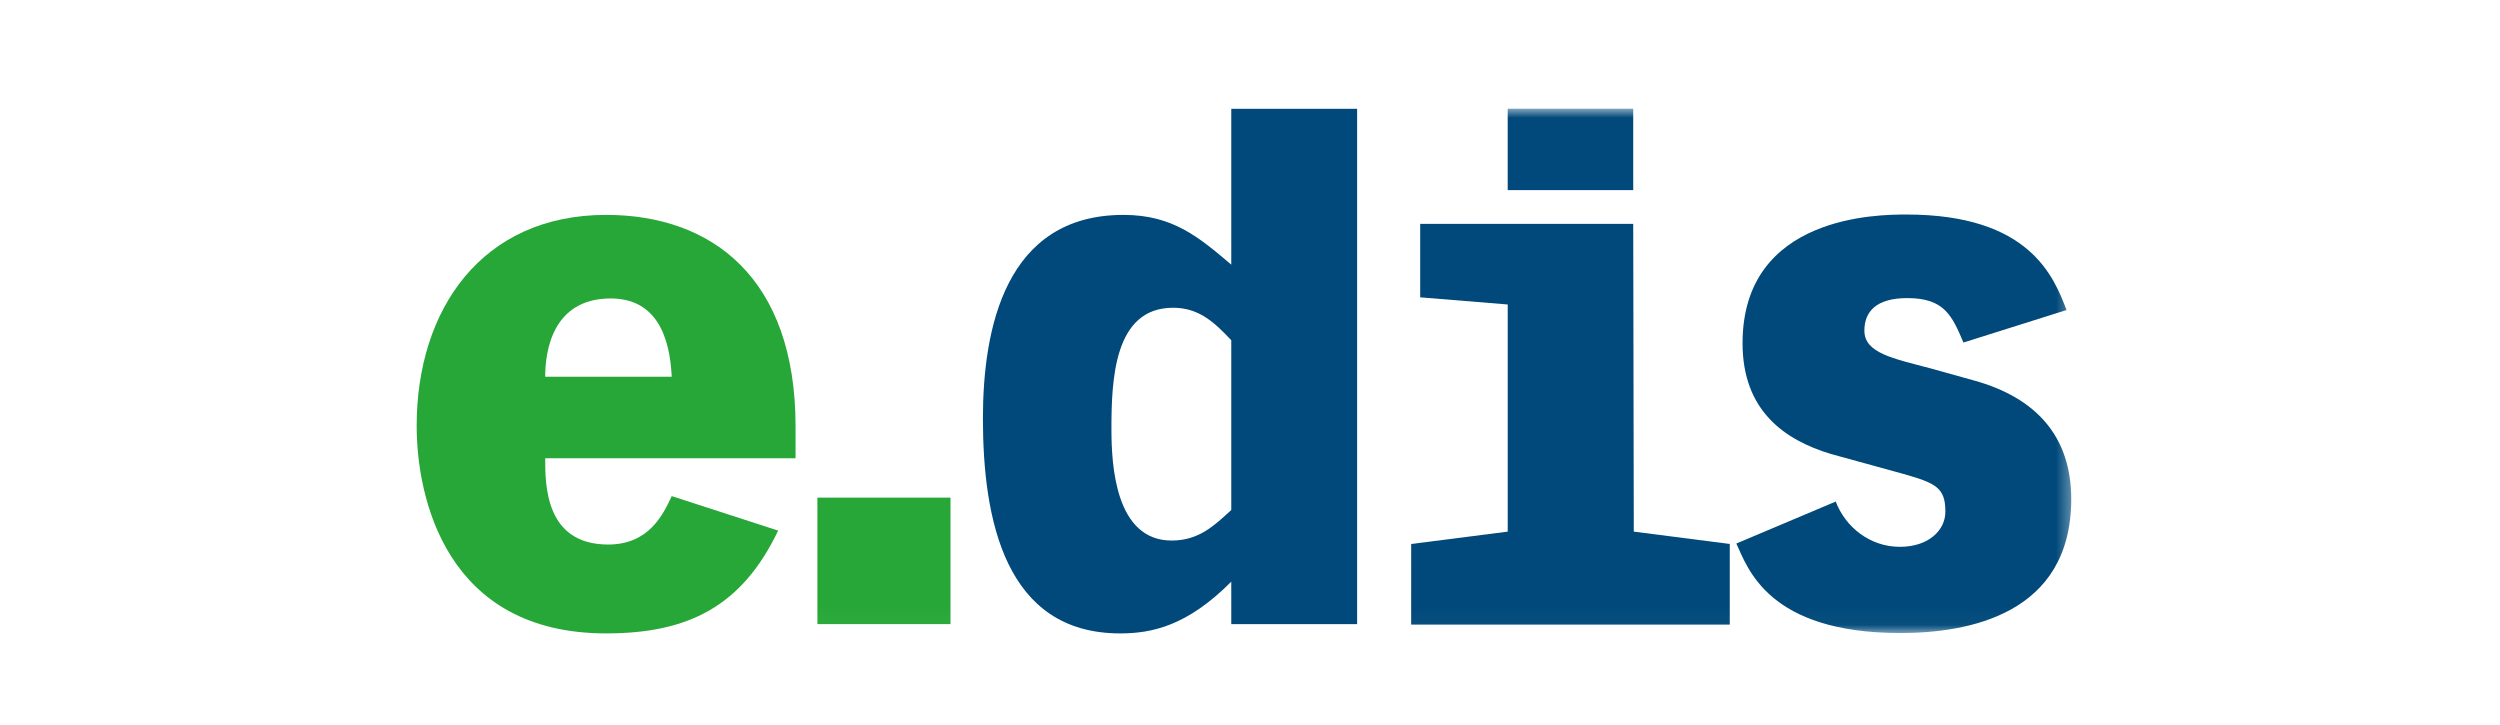
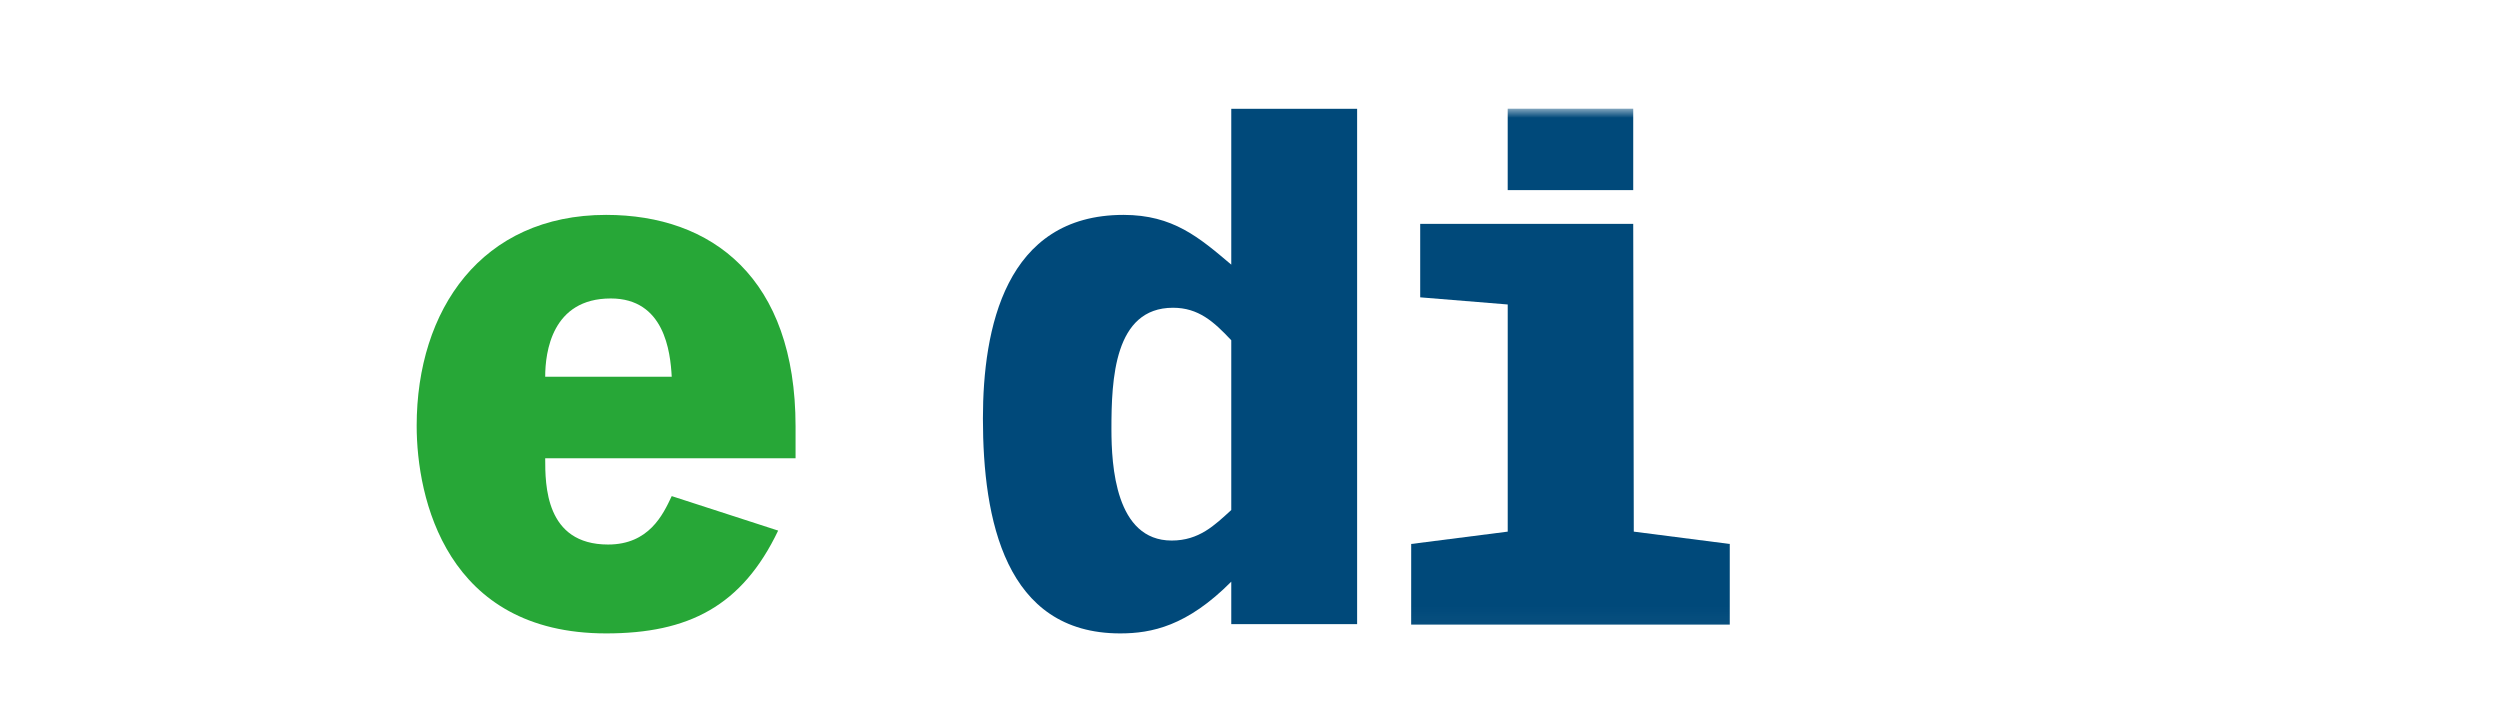
<svg xmlns="http://www.w3.org/2000/svg" width="138" height="40" viewBox="0 0 138 40" fill="none">
  <path fill-rule="evenodd" clip-rule="evenodd" d="M30.095 20.795H37.079C37.005 19.404 36.672 16.475 33.716 16.475C30.464 16.475 30.095 19.441 30.095 20.795ZM33.458 11.862C39.296 11.862 43.915 15.34 43.915 23.541V25.298H30.095C30.095 26.763 30.095 30.058 33.568 30.058C35.822 30.058 36.599 28.411 37.079 27.385L42.954 29.289C40.959 33.462 38.003 34.964 33.458 34.964C24.626 34.964 23 27.495 23 23.504C23 17.097 26.584 11.862 33.458 11.862Z" fill="#27A737" />
  <path fill-rule="evenodd" clip-rule="evenodd" d="M67.966 28.154C67.042 28.996 66.192 29.838 64.677 29.838C61.573 29.838 61.351 25.701 61.351 23.688C61.351 20.942 61.499 16.988 64.751 16.988C66.155 16.988 67.005 17.756 67.966 18.782V28.154ZM74.913 6.004H67.966V14.608C66.192 13.107 64.751 11.862 62.017 11.862C55.476 11.862 54.257 18.159 54.257 23.102C54.257 28.667 55.476 34.964 61.832 34.964C63.569 34.964 65.527 34.561 67.966 32.108V34.452H74.913V6.004Z" fill="#00497A" />
  <mask id="mask0_128_170" style="mask-type:luminance" maskUnits="userSpaceOnUse" x="23" y="6" width="92" height="29">
    <path d="M23 34.964H114.566V6H23V34.964Z" fill="white" />
  </mask>
  <g mask="url(#mask0_128_170)">
    <path fill-rule="evenodd" clip-rule="evenodd" d="M83.225 10.494H90.154V6H83.225V10.494Z" fill="#00497A" />
  </g>
  <mask id="mask1_128_170" style="mask-type:luminance" maskUnits="userSpaceOnUse" x="23" y="6" width="92" height="29">
    <path d="M23 34.964H114.566V6H23V34.964Z" fill="white" />
  </mask>
  <g mask="url(#mask1_128_170)">
    <path fill-rule="evenodd" clip-rule="evenodd" d="M77.896 34.479H95.483V30.027L90.185 29.346L90.154 12.357H78.395V16.413L83.226 16.807V29.346L77.898 30.027L77.896 34.479Z" fill="#00497A" />
  </g>
  <mask id="mask2_128_170" style="mask-type:luminance" maskUnits="userSpaceOnUse" x="23" y="6" width="92" height="29">
-     <path d="M23 34.964H114.566V6H23V34.964Z" fill="white" />
-   </mask>
+     </mask>
  <g mask="url(#mask2_128_170)">
    <path fill-rule="evenodd" clip-rule="evenodd" d="M114.073 17.114C113.371 15.284 112.041 11.842 105.241 11.842C103.763 11.842 96.189 11.842 96.189 18.945C96.189 22.679 98.516 24.29 101.066 25.059L105.057 26.157C106.868 26.669 107.385 26.926 107.385 28.244C107.385 29.269 106.461 30.185 104.872 30.185C103.246 30.185 101.879 29.122 101.332 27.686L95.847 30.003C96.475 31.357 97.593 34.944 104.909 34.944C108.641 34.944 114.332 33.919 114.332 27.548C114.332 24.107 112.41 21.947 108.937 20.995L106.572 20.336C104.503 19.787 102.914 19.494 102.914 18.25C102.914 17.224 103.542 16.455 105.278 16.455C107.348 16.455 107.755 17.444 108.383 18.908L114.073 17.114Z" fill="#00497A" />
  </g>
  <mask id="mask3_128_170" style="mask-type:luminance" maskUnits="userSpaceOnUse" x="23" y="6" width="92" height="29">
-     <path d="M23 34.964H114.566V6H23V34.964Z" fill="white" />
-   </mask>
+     </mask>
  <g mask="url(#mask3_128_170)">
-     <path fill-rule="evenodd" clip-rule="evenodd" d="M45.12 34.451H52.468V27.469H45.12V34.451Z" fill="#27A737" />
-   </g>
+     </g>
</svg>